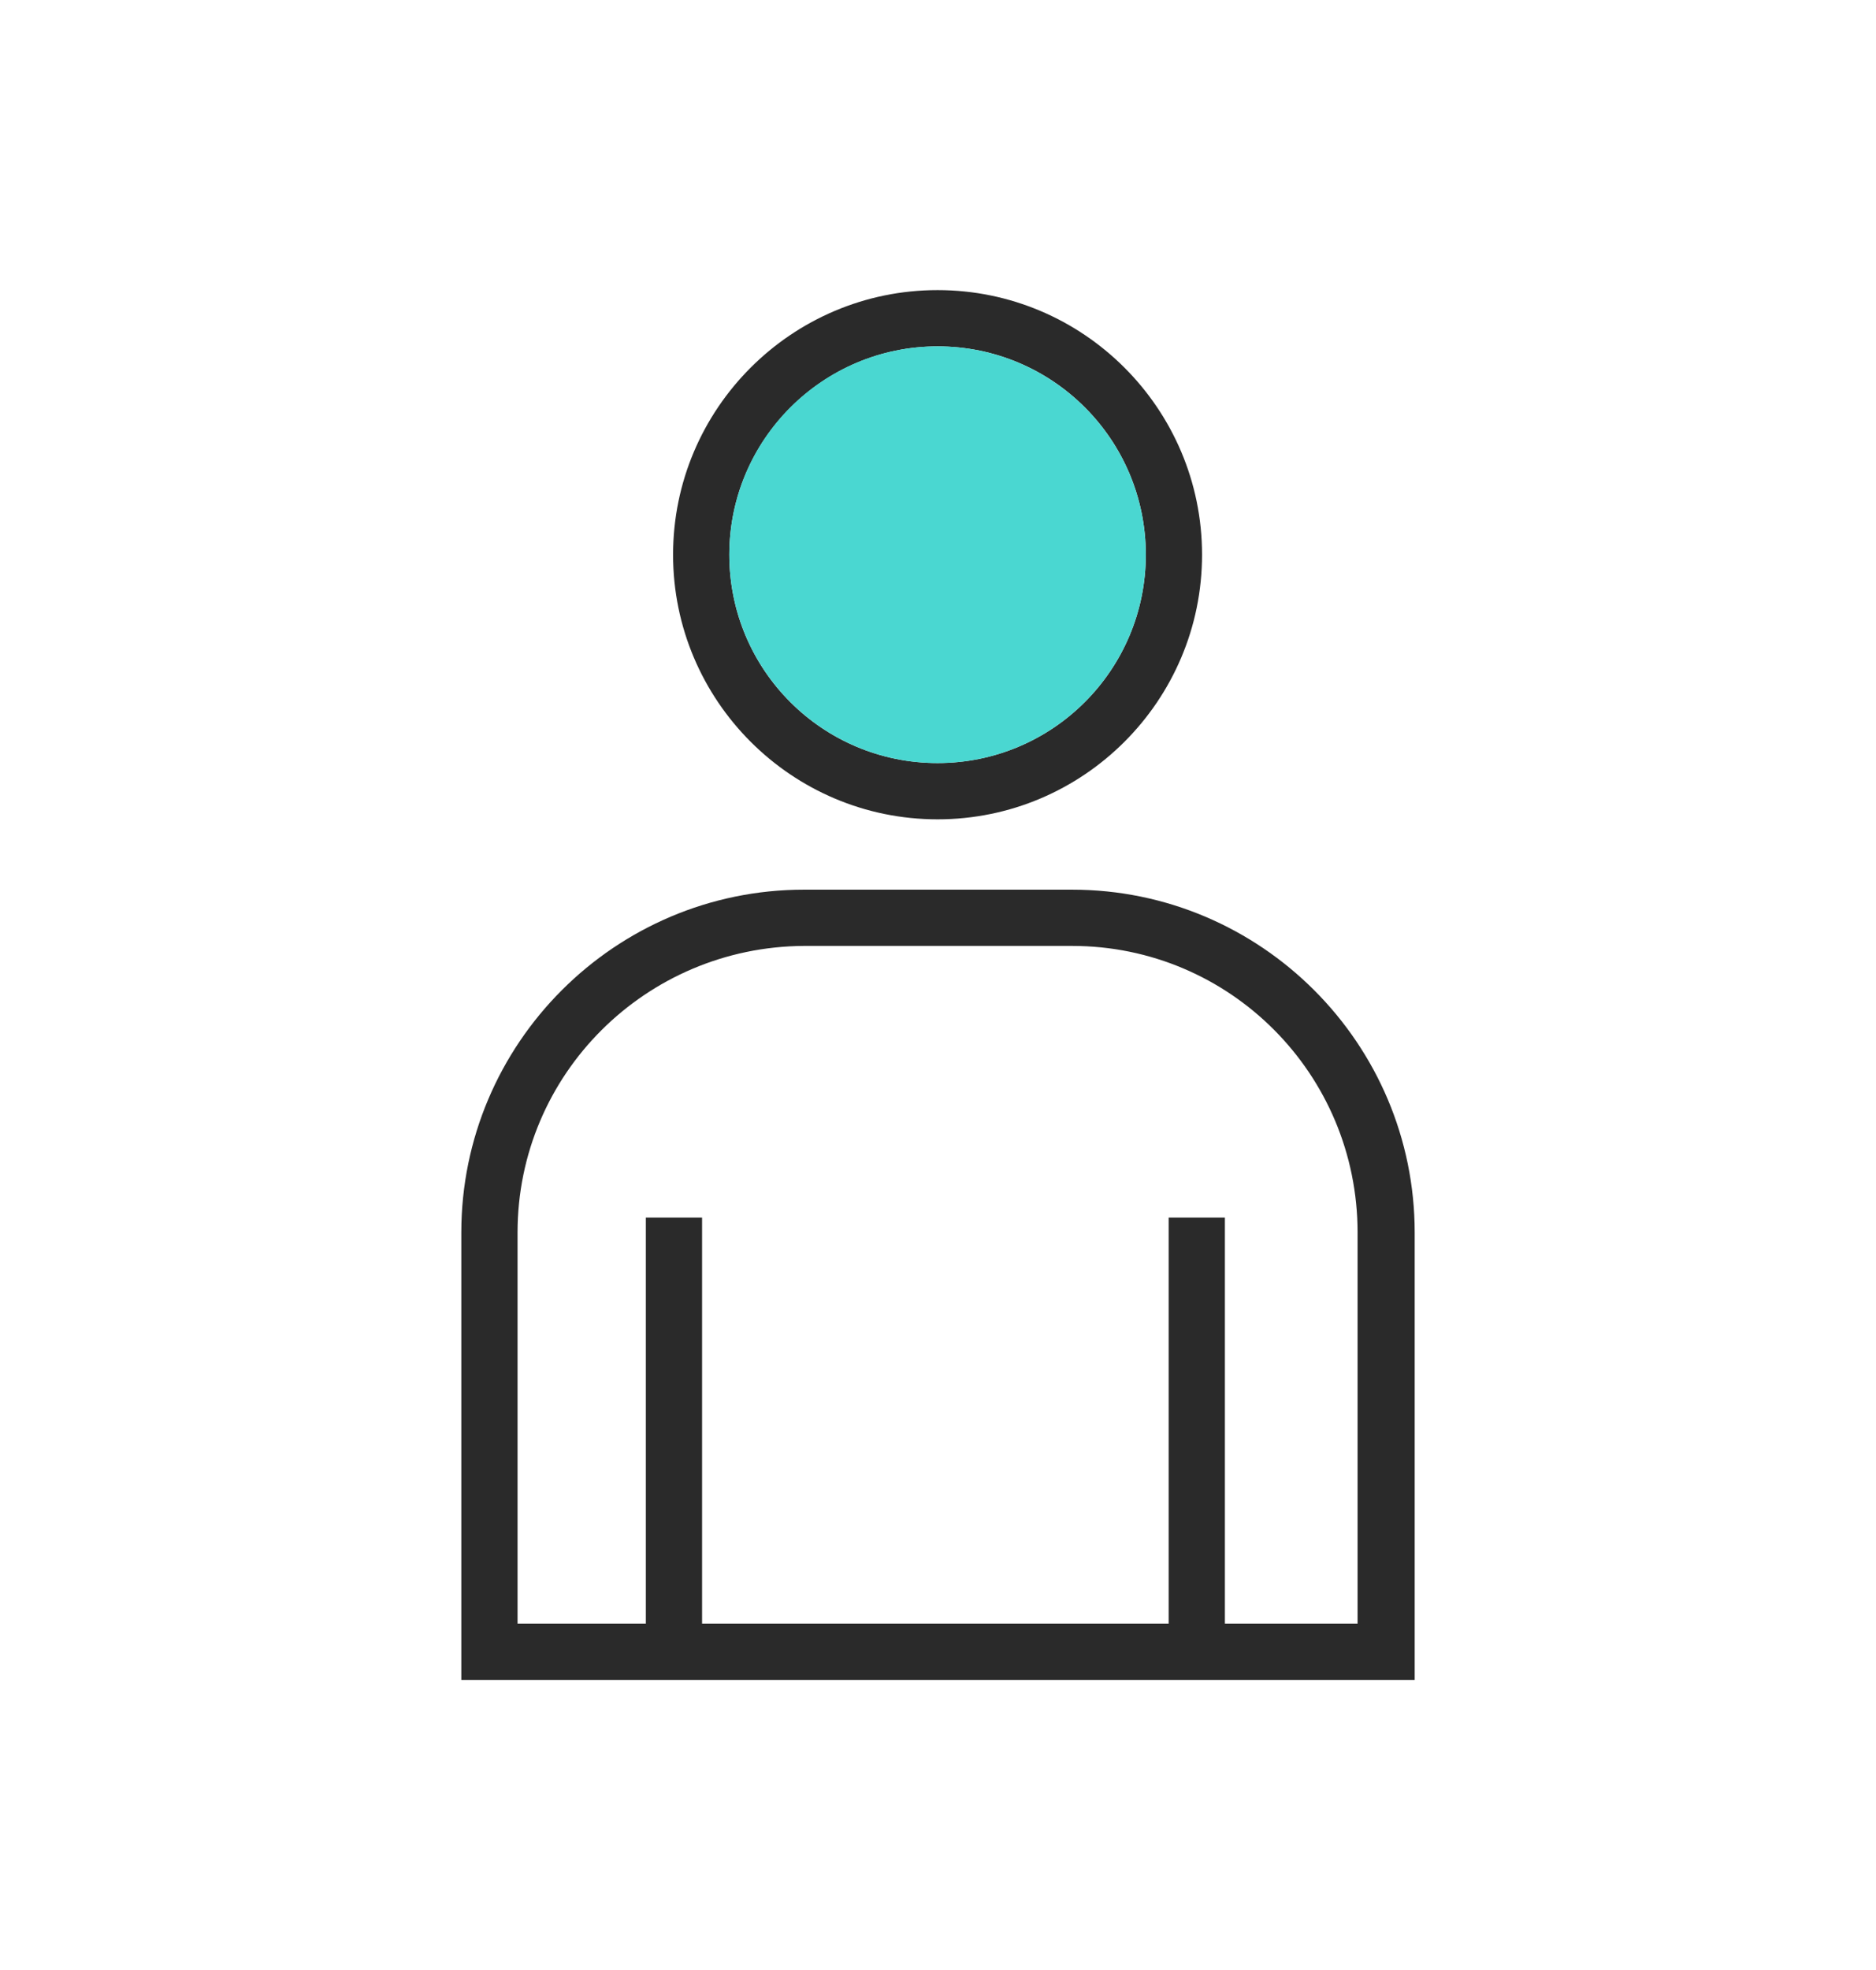
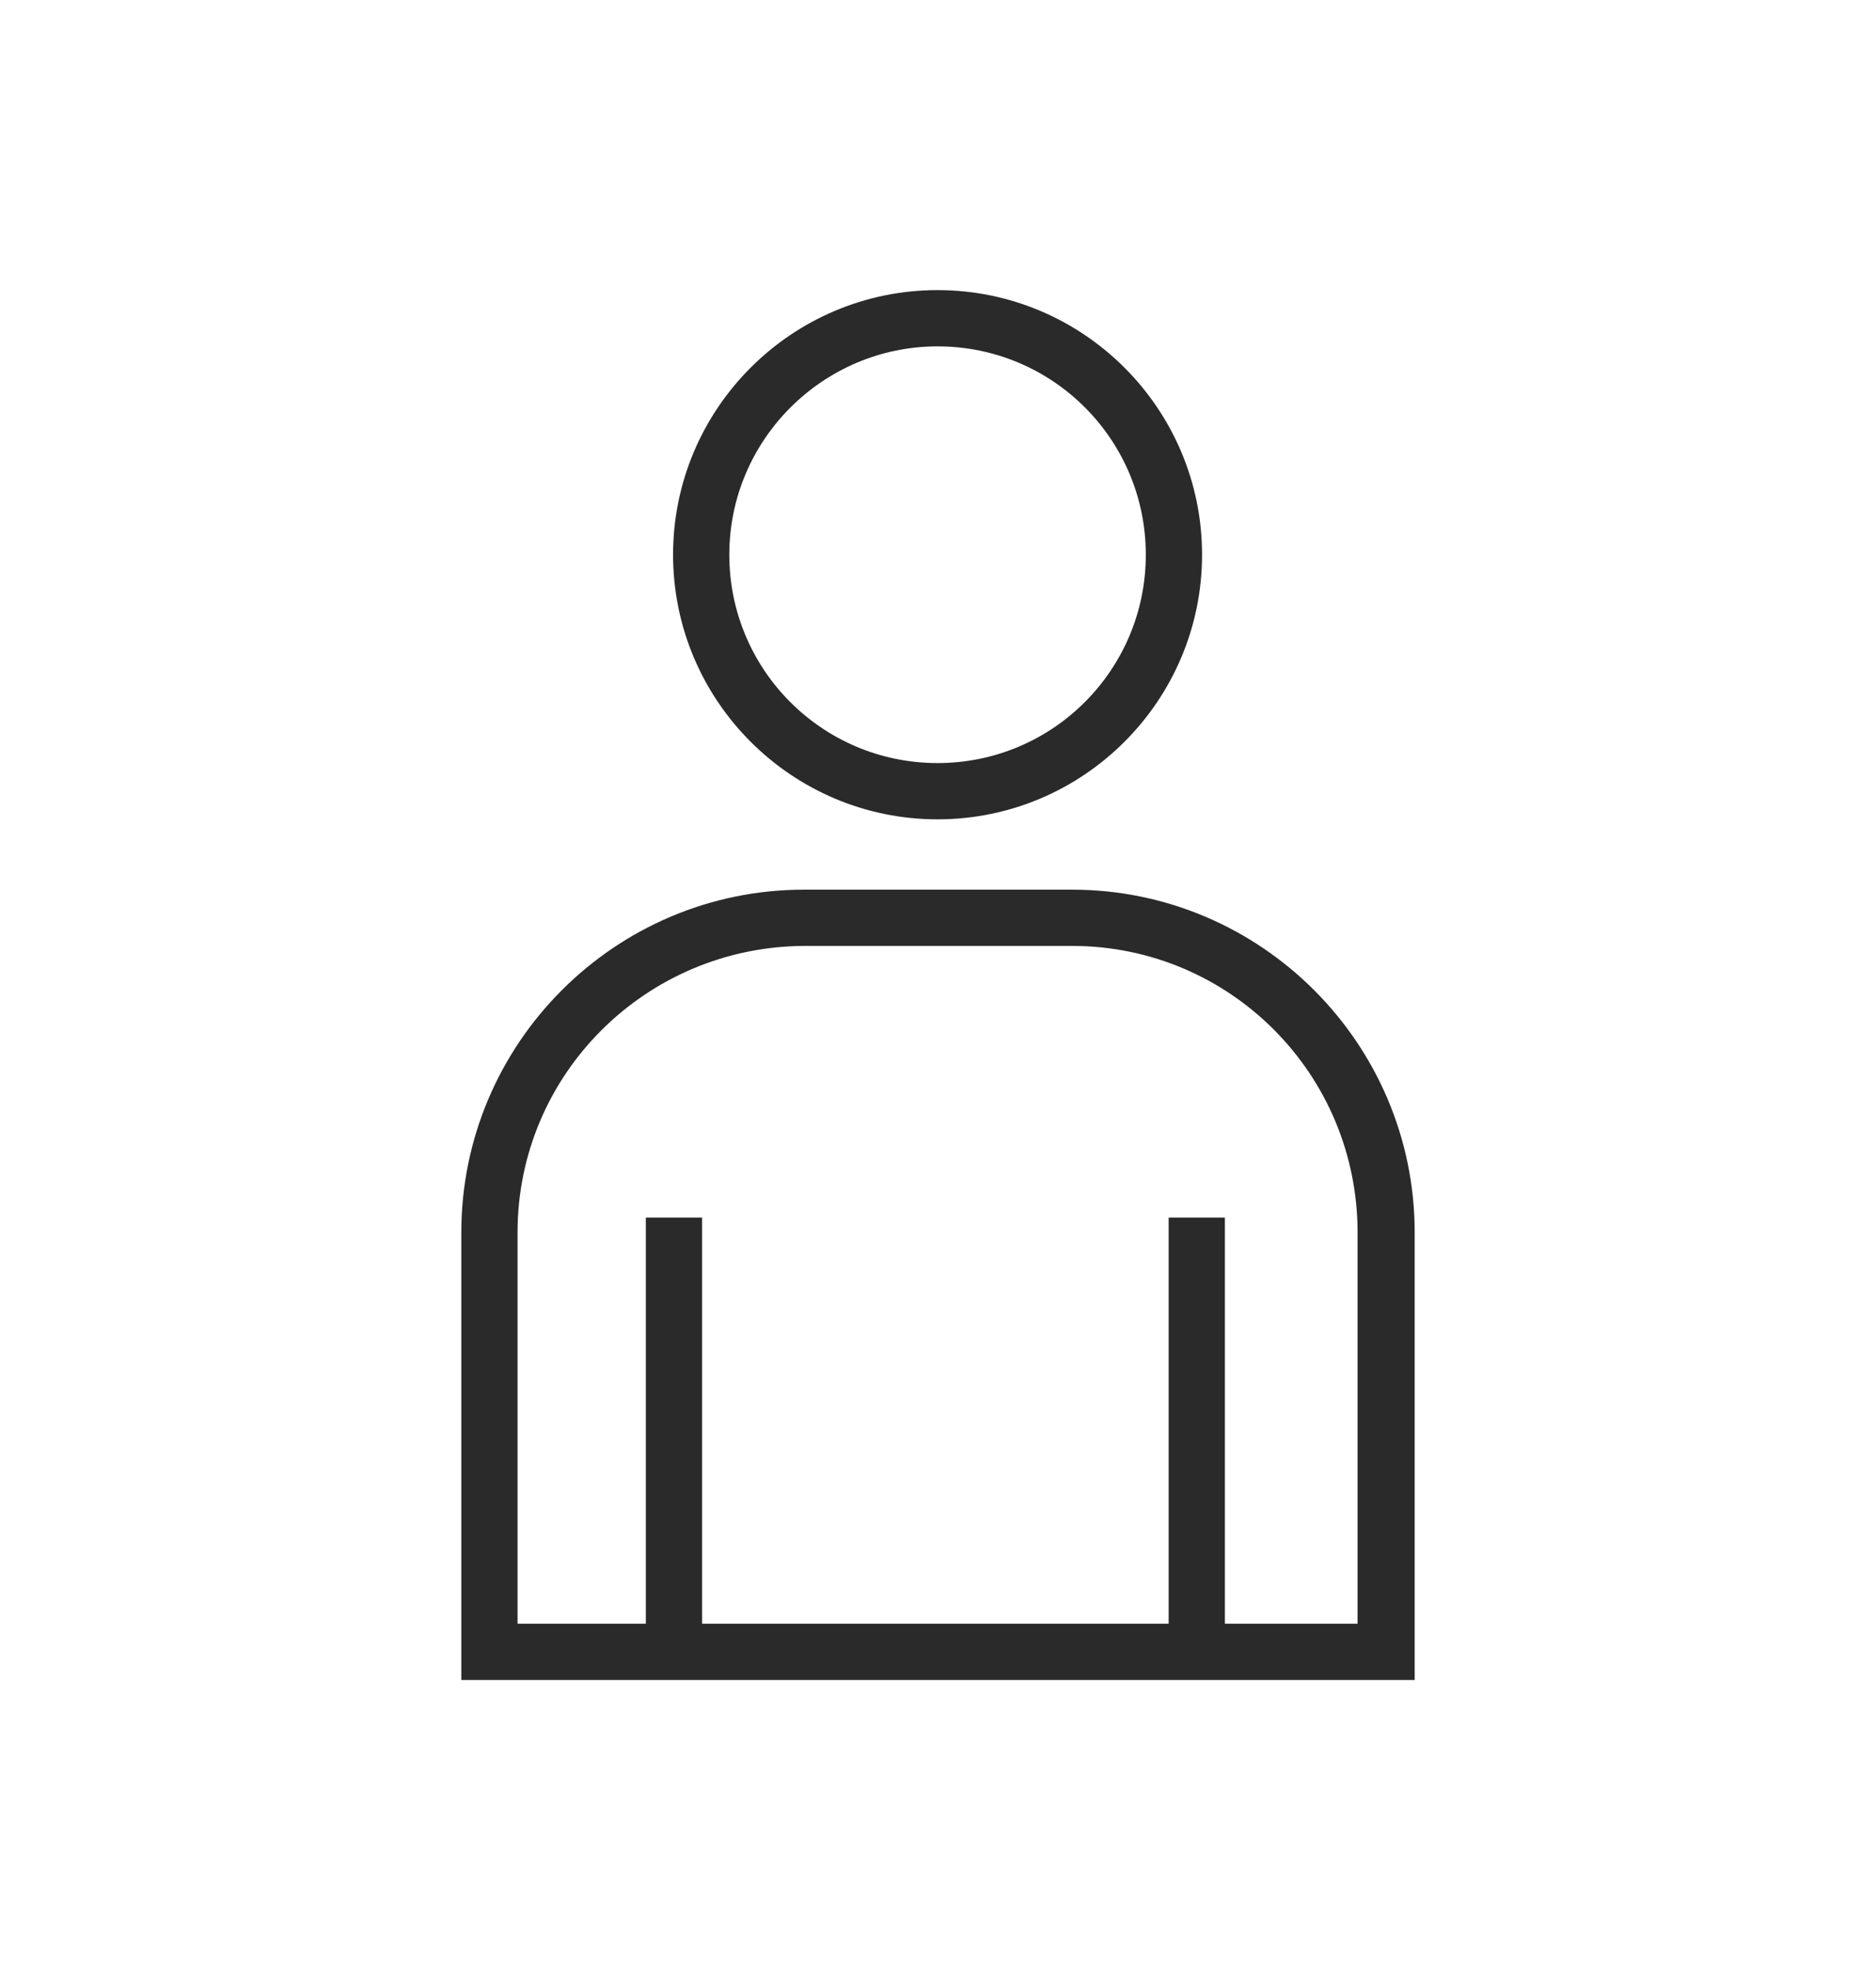
<svg xmlns="http://www.w3.org/2000/svg" version="1.1" id="Layer_1" x="0px" y="0px" viewBox="0 0 21.35 22.41" style="enable-background:new 0 0 21.35 22.41;" xml:space="preserve">
  <style type="text/css">
	.st0{fill:none;}
	.st1{fill:#0F3053;}
	.st2{fill:#4AD7D1;}
	.st3{fill:#2A2A2A;}
</style>
  <g>
    <path class="st0" d="M-46.02-17.15h-11.03c-0.19,0-0.34,0.15-0.34,0.34v7.58v5.51v0.34c0,0.53-0.21,1.01-0.54,1.38h10.53   c0.95,0,1.72-0.77,1.72-1.72v-13.09C-45.68-17-45.83-17.15-46.02-17.15z M-48.09-4.06h-6.89c-0.19,0-0.34-0.15-0.34-0.34   s0.15-0.34,0.34-0.34h6.89c0.19,0,0.34,0.15,0.34,0.34S-47.9-4.06-48.09-4.06z M-48.09-6.13h-6.89c-0.19,0-0.34-0.15-0.34-0.34   s0.15-0.34,0.34-0.34h6.89c0.19,0,0.34,0.15,0.34,0.34S-47.9-6.13-48.09-6.13z M-46.61-9.35h-10.17v-6.15h10.17V-9.35z" />
    <path class="st0" d="M-60.84-8.54v5.17c0,0.76,0.62,1.38,1.38,1.38c0.76,0,1.38-0.62,1.38-1.38v-0.34v-5.17h-2.41   C-60.68-8.88-60.84-8.73-60.84-8.54z" />
-     <path class="st1" d="M-46.02-17.84h-11.03c-0.57,0-1.03,0.46-1.03,1.03v7.24h-2.41c-0.57,0-1.03,0.46-1.03,1.03v5.17   c0,1.14,0.93,2.07,2.07,2.07c0.08,0,0.15-0.01,0.23-0.02c0.04,0.01,0.07,0.02,0.12,0.02h11.72c1.33,0,2.41-1.08,2.41-2.41v-13.09   C-44.99-17.38-45.45-17.84-46.02-17.84z M-58.08-3.71v0.34c0,0.76-0.62,1.38-1.38,1.38c-0.76,0-1.38-0.62-1.38-1.38v-5.17   c0-0.19,0.15-0.34,0.34-0.34h2.41V-3.71z M-45.68-3.71c0,0.95-0.77,1.72-1.72,1.72h-10.53c0.33-0.37,0.54-0.85,0.54-1.38v-0.34   v-5.51v-7.58c0-0.19,0.15-0.34,0.34-0.34h11.03c0.19,0,0.34,0.15,0.34,0.34V-3.71z" />
    <path class="st1" d="M-48.09-6.81h-6.89c-0.19,0-0.34,0.15-0.34,0.34s0.15,0.34,0.34,0.34h6.89c0.19,0,0.34-0.15,0.34-0.34   S-47.9-6.81-48.09-6.81z" />
    <path class="st1" d="M-48.09-4.75h-6.89c-0.19,0-0.34,0.15-0.34,0.34s0.15,0.34,0.34,0.34h6.89c0.19,0,0.34-0.15,0.34-0.34   S-47.9-4.75-48.09-4.75z" />
-     <rect x="-55.32" y="-14.4" class="st2" width="7.58" height="4.13" />
    <path class="st1" d="M-55.67-9.57h8.27c0.19,0,0.34-0.15,0.34-0.34v-4.82c0-0.19-0.15-0.34-0.34-0.34h-8.27   c-0.19,0-0.34,0.15-0.34,0.34v4.82C-56.01-9.73-55.86-9.57-55.67-9.57z M-55.32-14.4h7.58v4.13h-7.58V-14.4z" />
  </g>
  <path class="st3" d="M10.67,9.32c1.66,0,3.01-1.35,3.01-3.01c0-1.66-1.35-3.01-3.01-3.01c-1.66,0-3.01,1.35-3.01,3.01  C7.66,7.97,9.01,9.32,10.67,9.32z M10.67,3.94c1.31,0,2.37,1.06,2.37,2.37c0,1.31-1.06,2.37-2.37,2.37c-1.31,0-2.37-1.06-2.37-2.37  C8.3,5,9.37,3.94,10.67,3.94z M12.2,10.12H9.15c-2.15,0-3.9,1.75-3.9,3.9v5.09H16.1v-5.09C16.1,11.87,14.35,10.12,12.2,10.12z   M15.45,18.47h-1.51v-4.62H13.3v4.62H7.99v-4.62H7.35v4.62H5.89v-4.45c0-1.8,1.46-3.25,3.26-3.26h3.05c1.8,0,3.25,1.46,3.25,3.26  V18.47z" />
-   <circle class="st2" cx="10.67" cy="6.31" r="2.37" />
  <g>
    <g>
      <path class="st3" d="M62.67-19.05c0-3.71,3.01-6.72,6.72-6.72l0,0c3.71,0,6.72,3.01,6.72,6.72l0,0c0,3.71-3.01,6.72-6.72,6.72l0,0    C65.68-12.33,62.67-15.34,62.67-19.05L62.67-19.05z M63.34-19.05C63.35-15.71,66.05-13,69.4-13l0,0c3.34-0.01,6.04-2.71,6.05-6.05    l0,0c-0.01-3.34-2.71-6.05-6.05-6.05l0,0C66.05-25.09,63.35-22.39,63.34-19.05L63.34-19.05L63.34-19.05z" />
    </g>
    <g>
      <path class="st3" d="M68.31-19.05c0-0.6,0.49-1.08,1.08-1.08c0.6,0,1.08,0.48,1.08,1.08c0,0.6-0.49,1.08-1.08,1.08    C68.8-17.97,68.31-18.45,68.31-19.05z" />
    </g>
    <g>
      <path class="st3" d="M67.44-27.03c0-1.08,0.87-1.95,1.95-1.95l0,0c1.08,0,1.95,0.87,1.95,1.95l0,0c0,1.08-0.87,1.95-1.95,1.95l0,0    C68.32-25.08,67.44-25.95,67.44-27.03L67.44-27.03z M68.11-27.03c0,0.71,0.57,1.28,1.28,1.28l0,0c0.71,0,1.28-0.57,1.28-1.28l0,0    c0-0.71-0.57-1.28-1.28-1.28l0,0C68.69-28.31,68.12-27.74,68.11-27.03L68.11-27.03L68.11-27.03z" />
    </g>
    <g>
      <g>
        <path class="st3" d="M63.04-24.34c0-0.69,0.56-1.25,1.25-1.25c0.69,0,1.25,0.56,1.25,1.25c0,0.69-0.56,1.25-1.25,1.25     C63.6-23.09,63.04-23.65,63.04-24.34z" />
      </g>
      <g>
-         <path class="st3" d="M73.25-24.34c0-0.69,0.56-1.25,1.25-1.25c0.69,0,1.25,0.56,1.25,1.25c0,0.69-0.56,1.25-1.25,1.25     C73.81-23.09,73.25-23.65,73.25-24.34z" />
-       </g>
+         </g>
    </g>
    <g>
      <polygon class="st3" points="69.16,-19.29 71.48,-21.61 71.96,-21.14 69.63,-18.81 69.16,-19.29   " />
    </g>
  </g>
  <circle class="st2" cx="69.39" cy="-27.03" r="1.26" />
  <g>
    <g>
      <g>
        <g>
          <path class="st3" d="M-24.13-8.36c0-1.48,1.2-2.68,2.68-2.68l0,0c1.48,0,2.68,1.2,2.68,2.68l0,0c0,1.48-1.2,2.68-2.68,2.68l0,0      C-22.93-5.69-24.13-6.88-24.13-8.36L-24.13-8.36z M-23.45-8.36c0,1.1,0.9,2,2,2l0,0c1.1,0,2-0.9,2-2l0,0c0-1.11-0.9-2-2-2l0,0      C-22.56-10.36-23.45-9.47-23.45-8.36L-23.45-8.36L-23.45-8.36z" />
        </g>
      </g>
    </g>
    <g>
      <g>
        <g>
          <g>
            <path class="st3" d="M-31.12,0.25c0-1.48,1.2-2.68,2.68-2.68l0,0c1.48,0,2.68,1.2,2.68,2.68l0,0c0,1.48-1.2,2.68-2.68,2.68l0,0       C-29.92,2.92-31.12,1.72-31.12,0.25L-31.12,0.25z M-30.44,0.25c0,1.11,0.9,2,2,2l0,0c1.11,0,2-0.9,2-2l0,0c0-1.11-0.9-2-2-2       l0,0C-29.55-1.75-30.44-0.86-30.44,0.25L-30.44,0.25L-30.44,0.25z" />
          </g>
        </g>
      </g>
      <g>
        <g>
          <g>
            <path class="st3" d="M-24.13,0.25c0-1.48,1.2-2.68,2.68-2.68l0,0c1.48,0,2.68,1.2,2.68,2.68l0,0c0,1.48-1.2,2.68-2.68,2.68l0,0       C-22.93,2.92-24.13,1.72-24.13,0.25L-24.13,0.25z M-23.45,0.25c0,1.11,0.9,2,2,2l0,0c1.1,0,2-0.9,2-2l0,0c0-1.11-0.9-2-2-2l0,0       C-22.56-1.75-23.45-0.86-23.45,0.25L-23.45,0.25L-23.45,0.25z" />
          </g>
        </g>
      </g>
      <g>
        <g>
          <g>
            <path class="st3" d="M-17.14,0.25c0-1.48,1.2-2.68,2.68-2.68l0,0c1.48,0,2.68,1.2,2.68,2.68l0,0c0,1.48-1.2,2.68-2.68,2.68l0,0       C-15.94,2.92-17.14,1.72-17.14,0.25L-17.14,0.25z M-16.46,0.25c0,1.11,0.9,2,2,2l0,0c1.1,0,2-0.9,2-2l0,0c0-1.11-0.9-2-2-2l0,0       C-15.56-1.75-16.46-0.86-16.46,0.25L-16.46,0.25L-16.46,0.25z" />
          </g>
        </g>
      </g>
    </g>
    <g>
      <g>
        <g>
          <polygon class="st3" points="-20.24,-6.26 -19.72,-6.7 -15.6,-1.76 -16.12,-1.33 -20.24,-6.26     " />
        </g>
      </g>
    </g>
    <g>
      <g>
        <g>
          <polygon class="st3" points="-27.26,-1.82 -23.11,-6.79 -22.59,-6.36 -26.74,-1.39 -27.26,-1.82     " />
        </g>
      </g>
    </g>
    <g>
      <g>
        <g>
          <polygon class="st3" points="-21.79,-2.11 -21.79,-6.08 -21.11,-6.08 -21.11,-2.11 -21.79,-2.11     " />
        </g>
      </g>
    </g>
  </g>
  <circle class="st2" cx="-21.45" cy="-8.36" r="2.05" />
</svg>